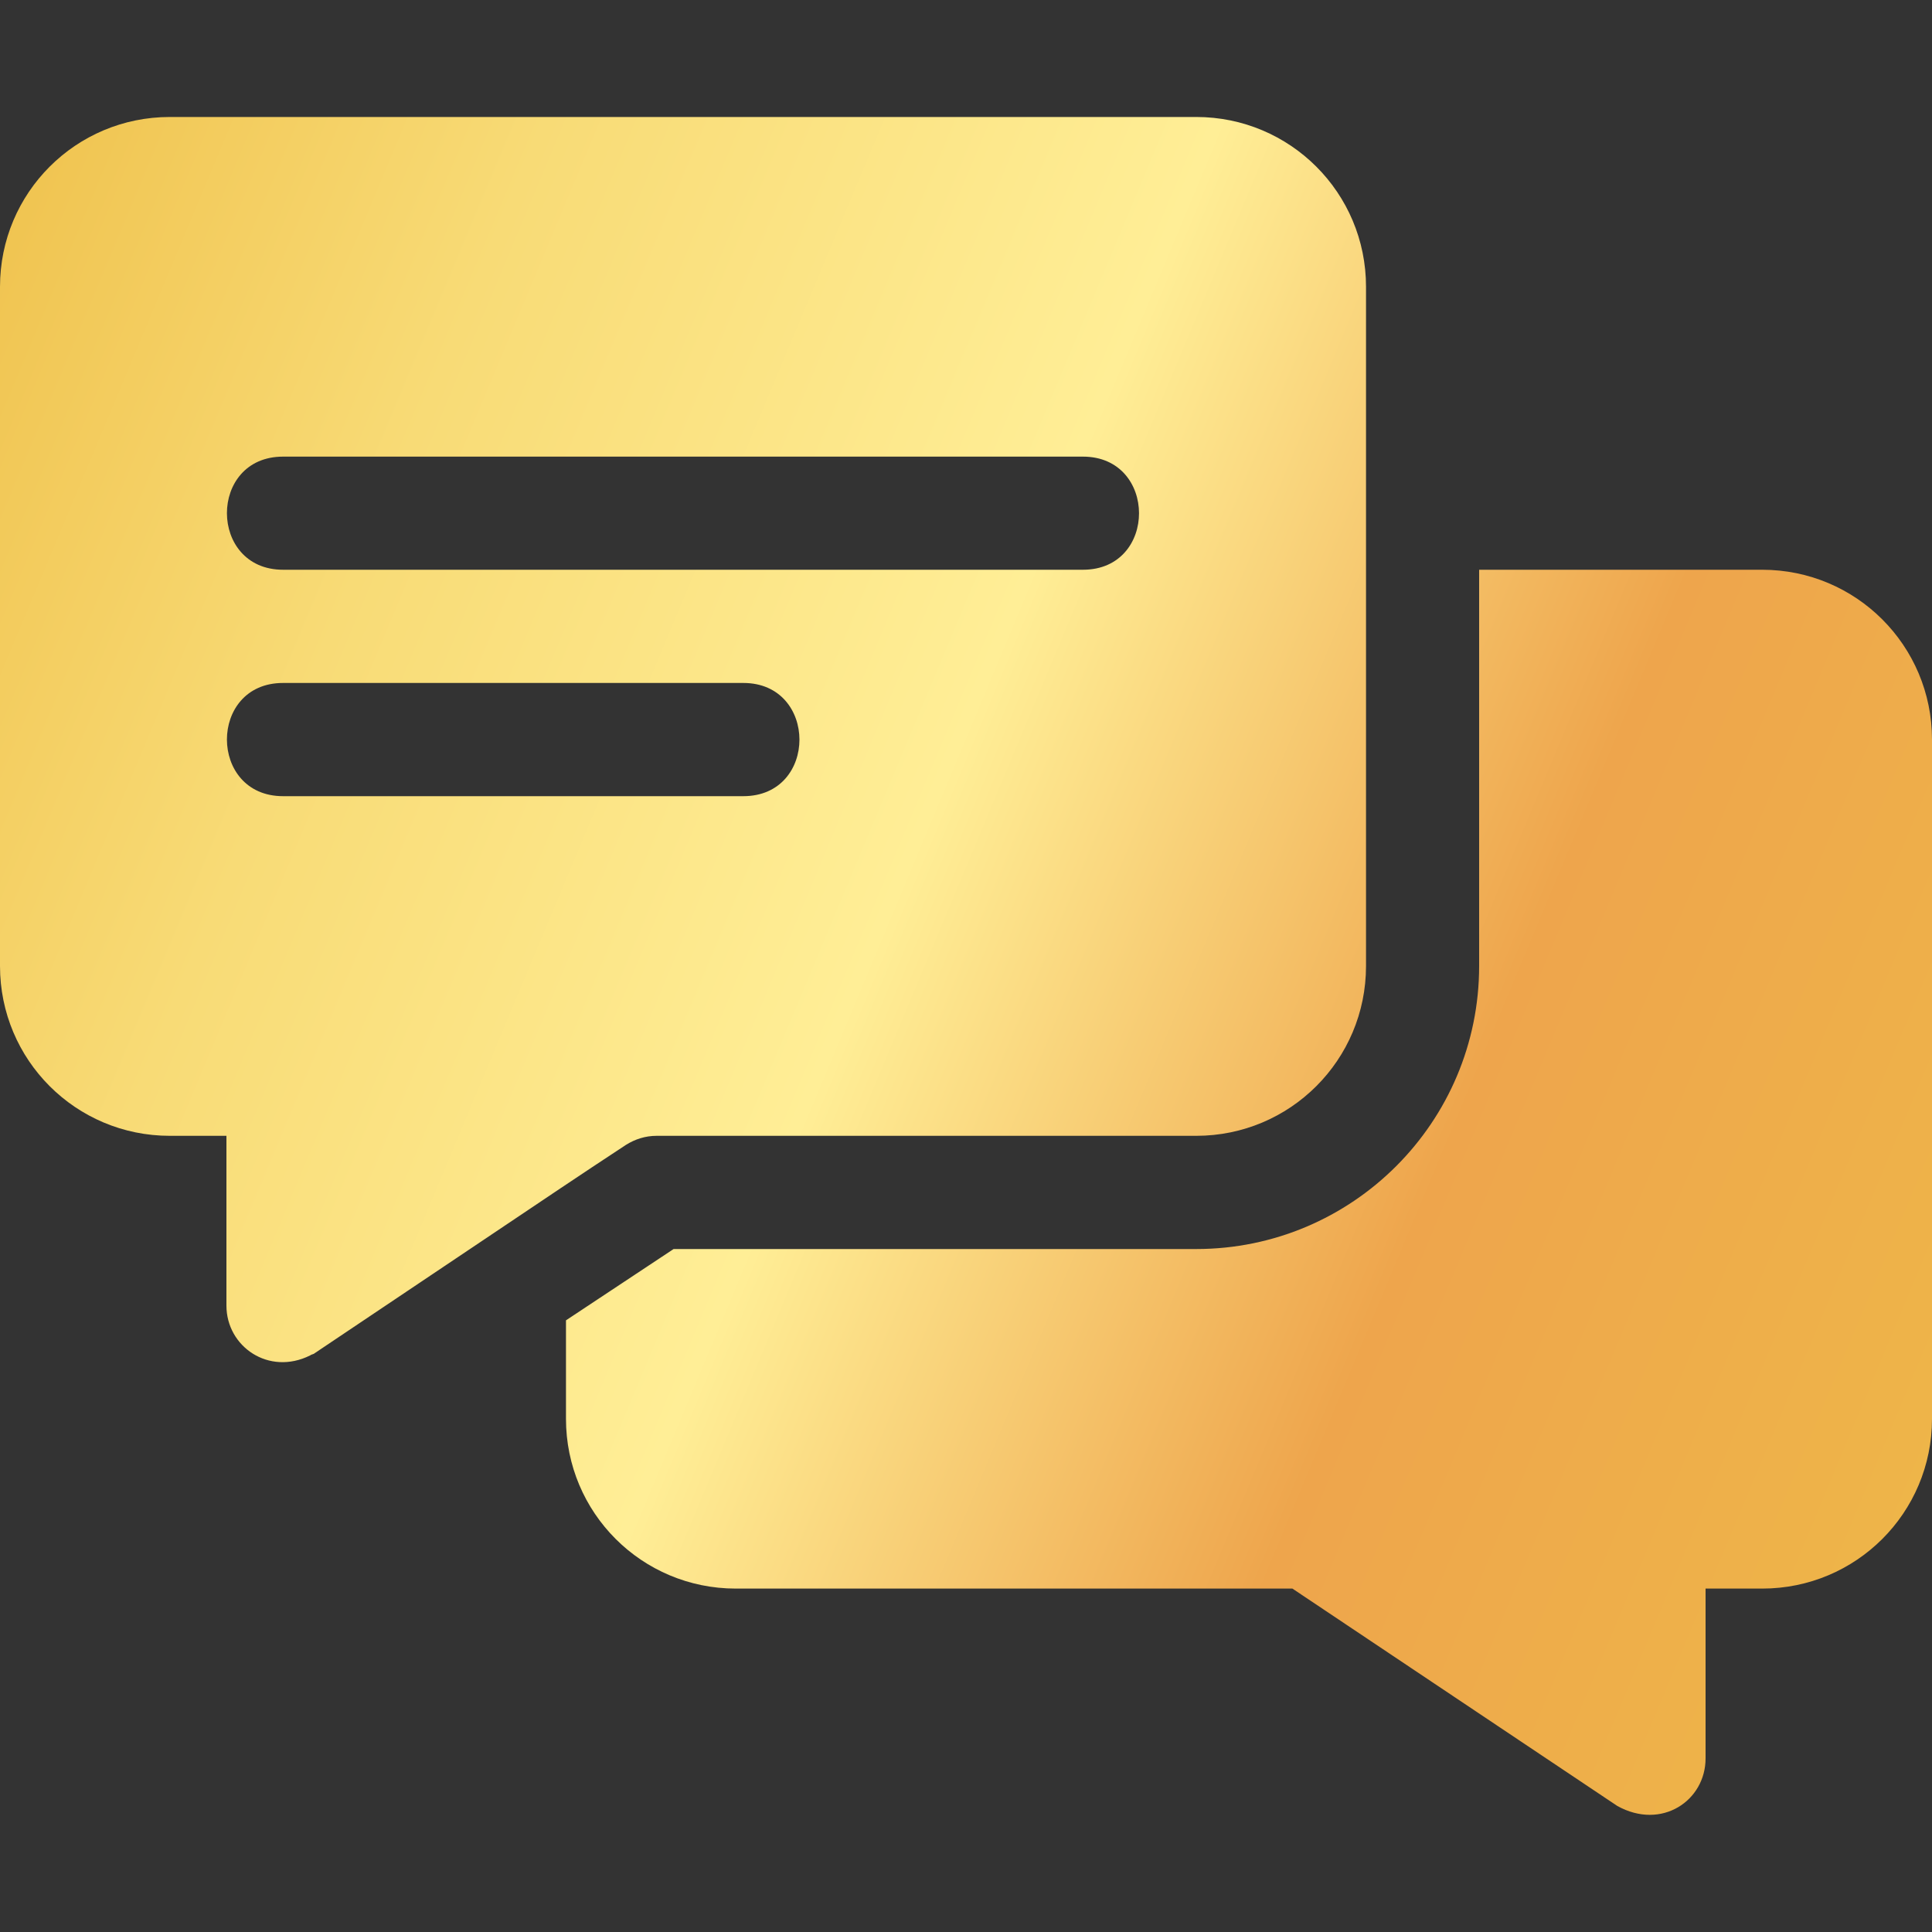
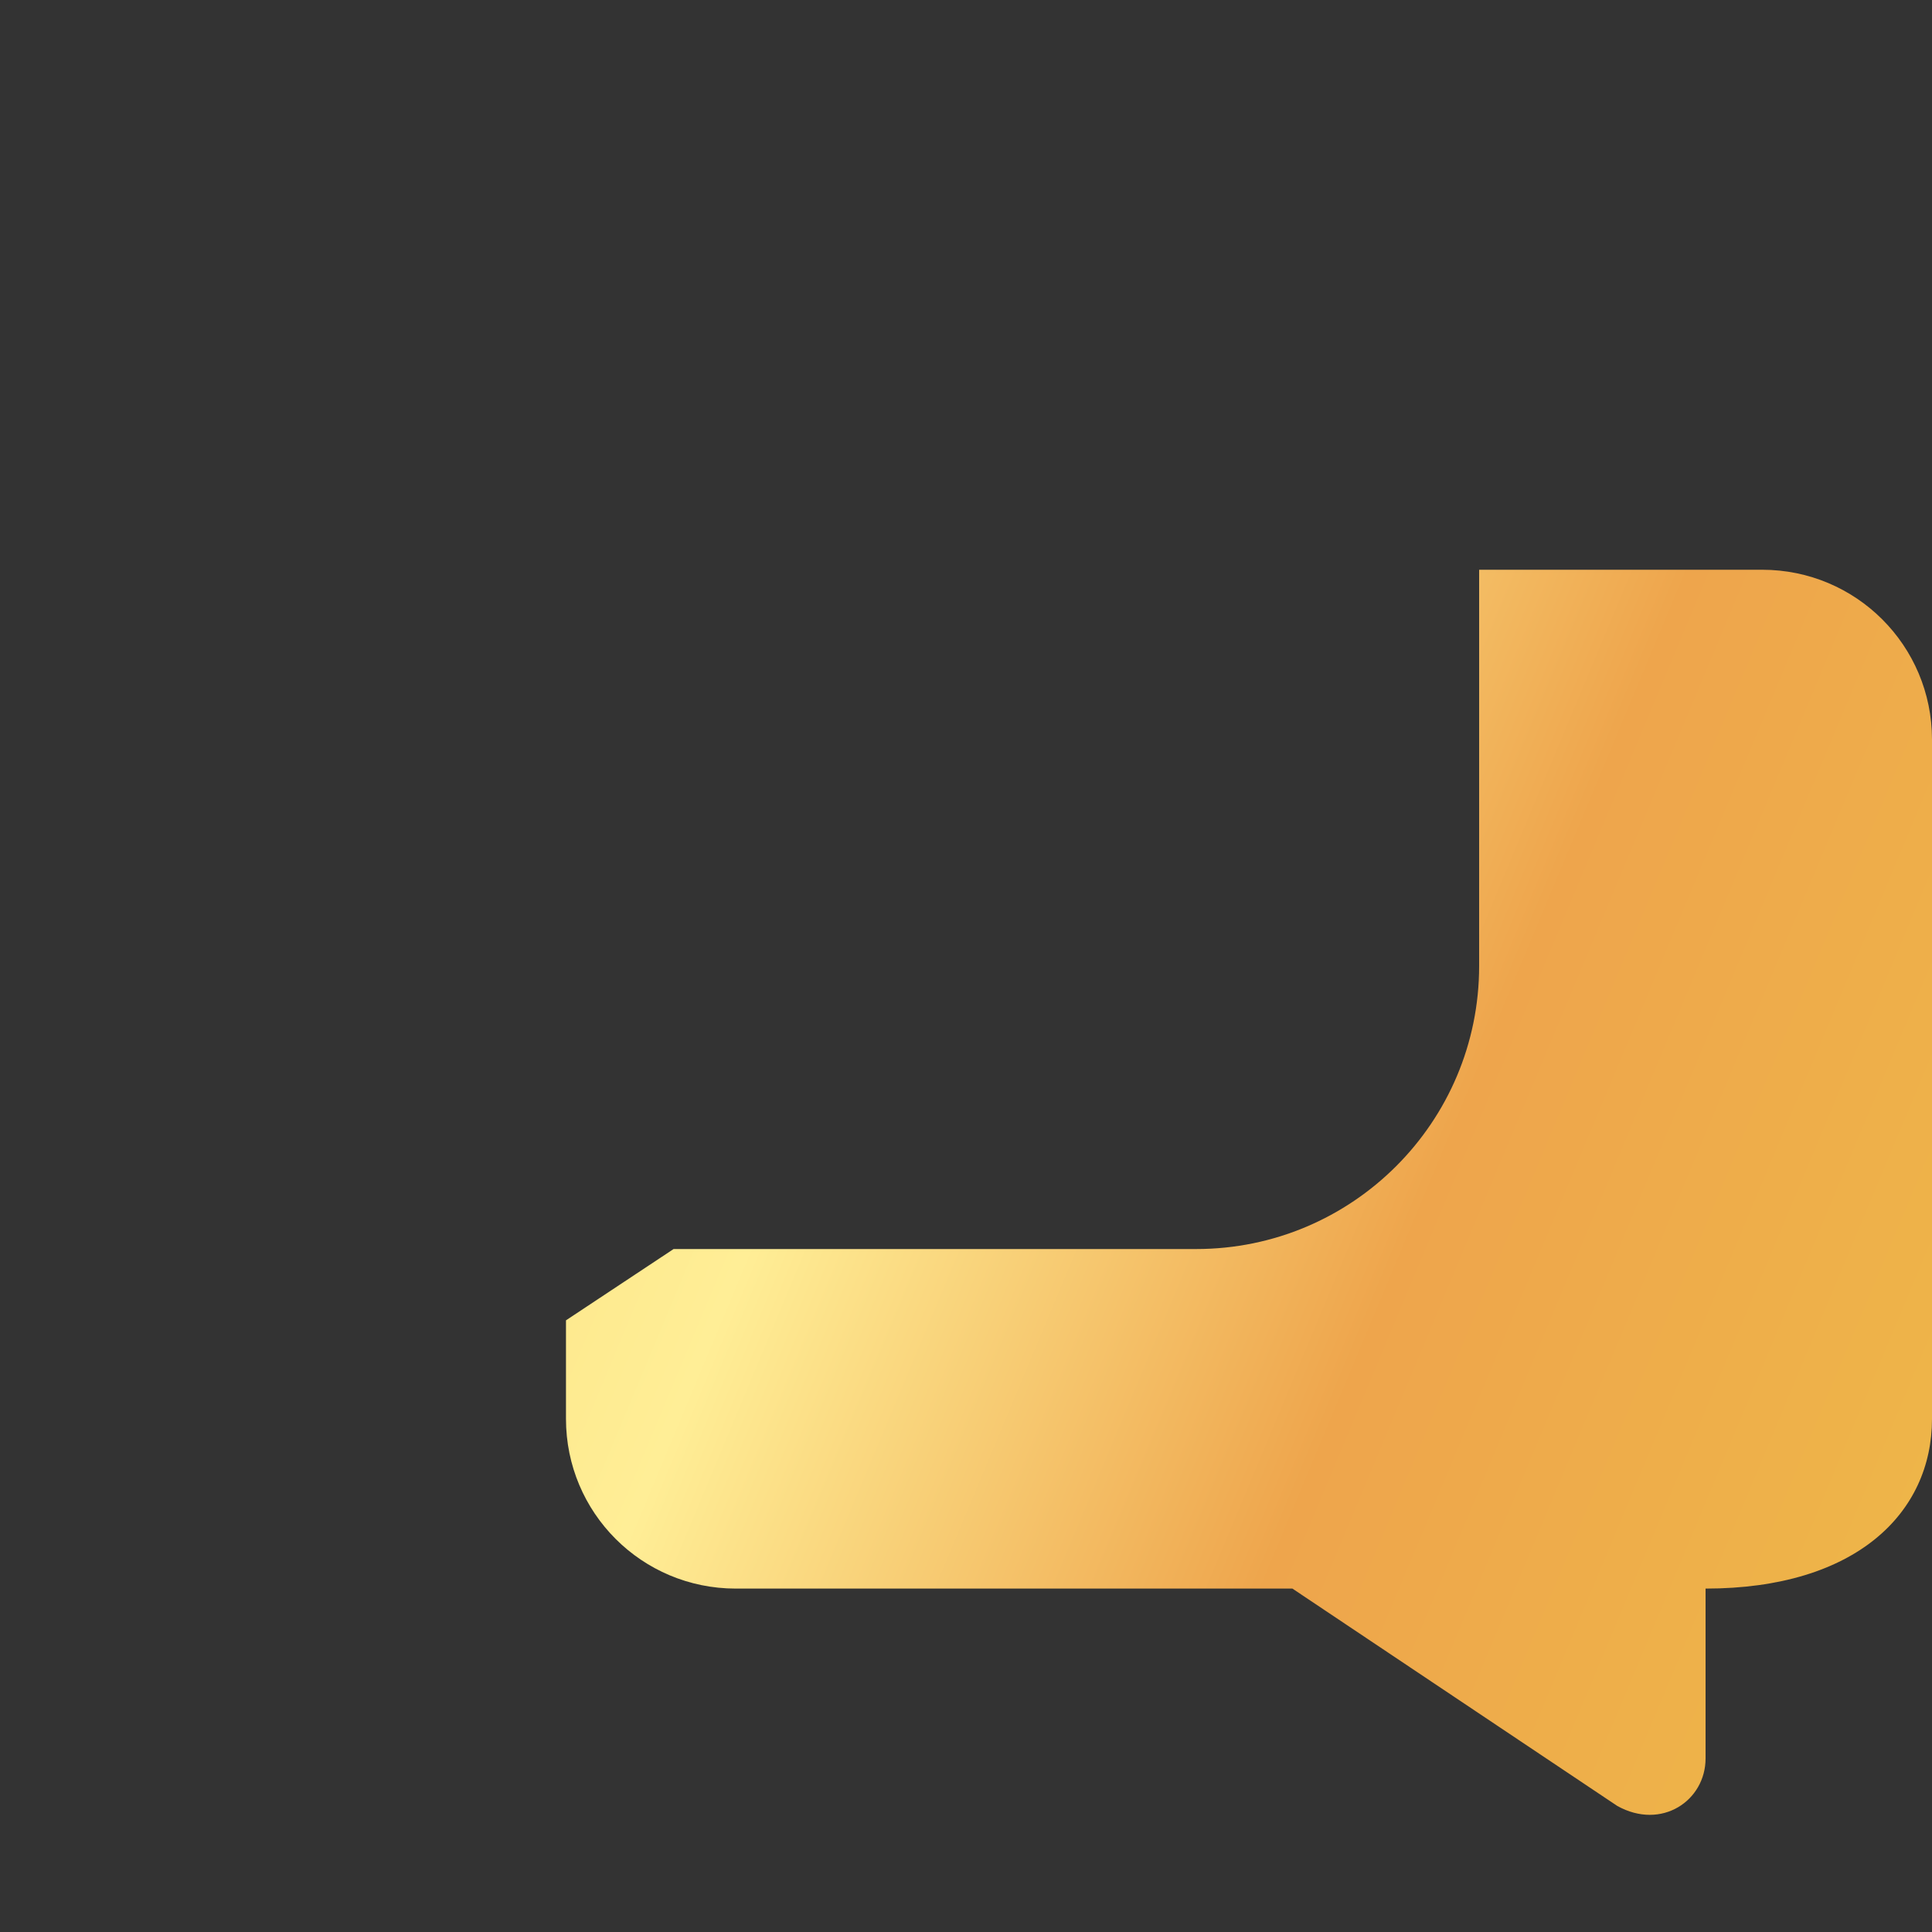
<svg xmlns="http://www.w3.org/2000/svg" width="20" height="20" viewBox="0 0 20 20" fill="none">
  <rect x="0" y="0" width="20" height="20" fill="#333333" stroke="none" />
-   <path d="M12.383 1.211H1.758C0.785 1.211 0 1.996 0 2.969V10C0 10.973 0.785 11.758 1.758 11.758H2.344V13.516C2.344 13.939 2.782 14.245 3.211 14.031C3.223 14.02 3.246 14.02 3.258 14.008C6.481 11.846 5.759 12.328 6.481 11.851C6.574 11.793 6.68 11.758 6.797 11.758H12.383C13.355 11.758 14.141 10.973 14.141 10V2.969C14.141 1.996 13.355 1.211 12.383 1.211ZM7.695 8.242H2.93C2.157 8.242 2.154 7.07 2.93 7.07H7.695C8.468 7.07 8.471 8.242 7.695 8.242ZM11.211 5.898H2.93C2.157 5.898 2.154 4.727 2.93 4.727H11.211C11.983 4.727 11.986 5.898 11.211 5.898Z" fill="url(#paint0_linear_355_3380)" />
-   <path d="M18.242 5.898H15.312V10C15.312 11.617 14 12.93 12.383 12.93H6.973L5.859 13.668V14.688C5.859 15.66 6.644 16.445 7.617 16.445H13.379L16.742 18.695C17.201 18.95 17.656 18.64 17.656 18.203V16.445H18.242C19.215 16.445 20 15.66 20 14.688V7.656C20 6.684 19.215 5.898 18.242 5.898Z" fill="url(#paint1_linear_355_3380)" />
+   <path d="M18.242 5.898H15.312V10C15.312 11.617 14 12.93 12.383 12.93H6.973L5.859 13.668V14.688C5.859 15.66 6.644 16.445 7.617 16.445H13.379L16.742 18.695C17.201 18.95 17.656 18.64 17.656 18.203V16.445C19.215 16.445 20 15.66 20 14.688V7.656C20 6.684 19.215 5.898 18.242 5.898Z" fill="url(#paint1_linear_355_3380)" />
  <defs>
    <linearGradient id="paint0_linear_355_3380" x1="0.13" y1="-1.081" x2="25.897" y2="9.706" gradientUnits="userSpaceOnUse">
      <stop stop-color="#EEBE47" />
      <stop offset="0.215" stop-color="#F8DB76" />
      <stop offset="0.445" stop-color="#FFEE96" />
      <stop offset="0.67" stop-color="#EEA54C" />
      <stop offset="1" stop-color="#EEBE47" />
    </linearGradient>
    <linearGradient id="paint1_linear_355_3380" x1="0.13" y1="-1.081" x2="25.897" y2="9.706" gradientUnits="userSpaceOnUse">
      <stop stop-color="#EEBE47" />
      <stop offset="0.215" stop-color="#F8DB76" />
      <stop offset="0.445" stop-color="#FFEE96" />
      <stop offset="0.67" stop-color="#EEA54C" />
      <stop offset="1" stop-color="#EEBE47" />
    </linearGradient>
  </defs>
</svg>